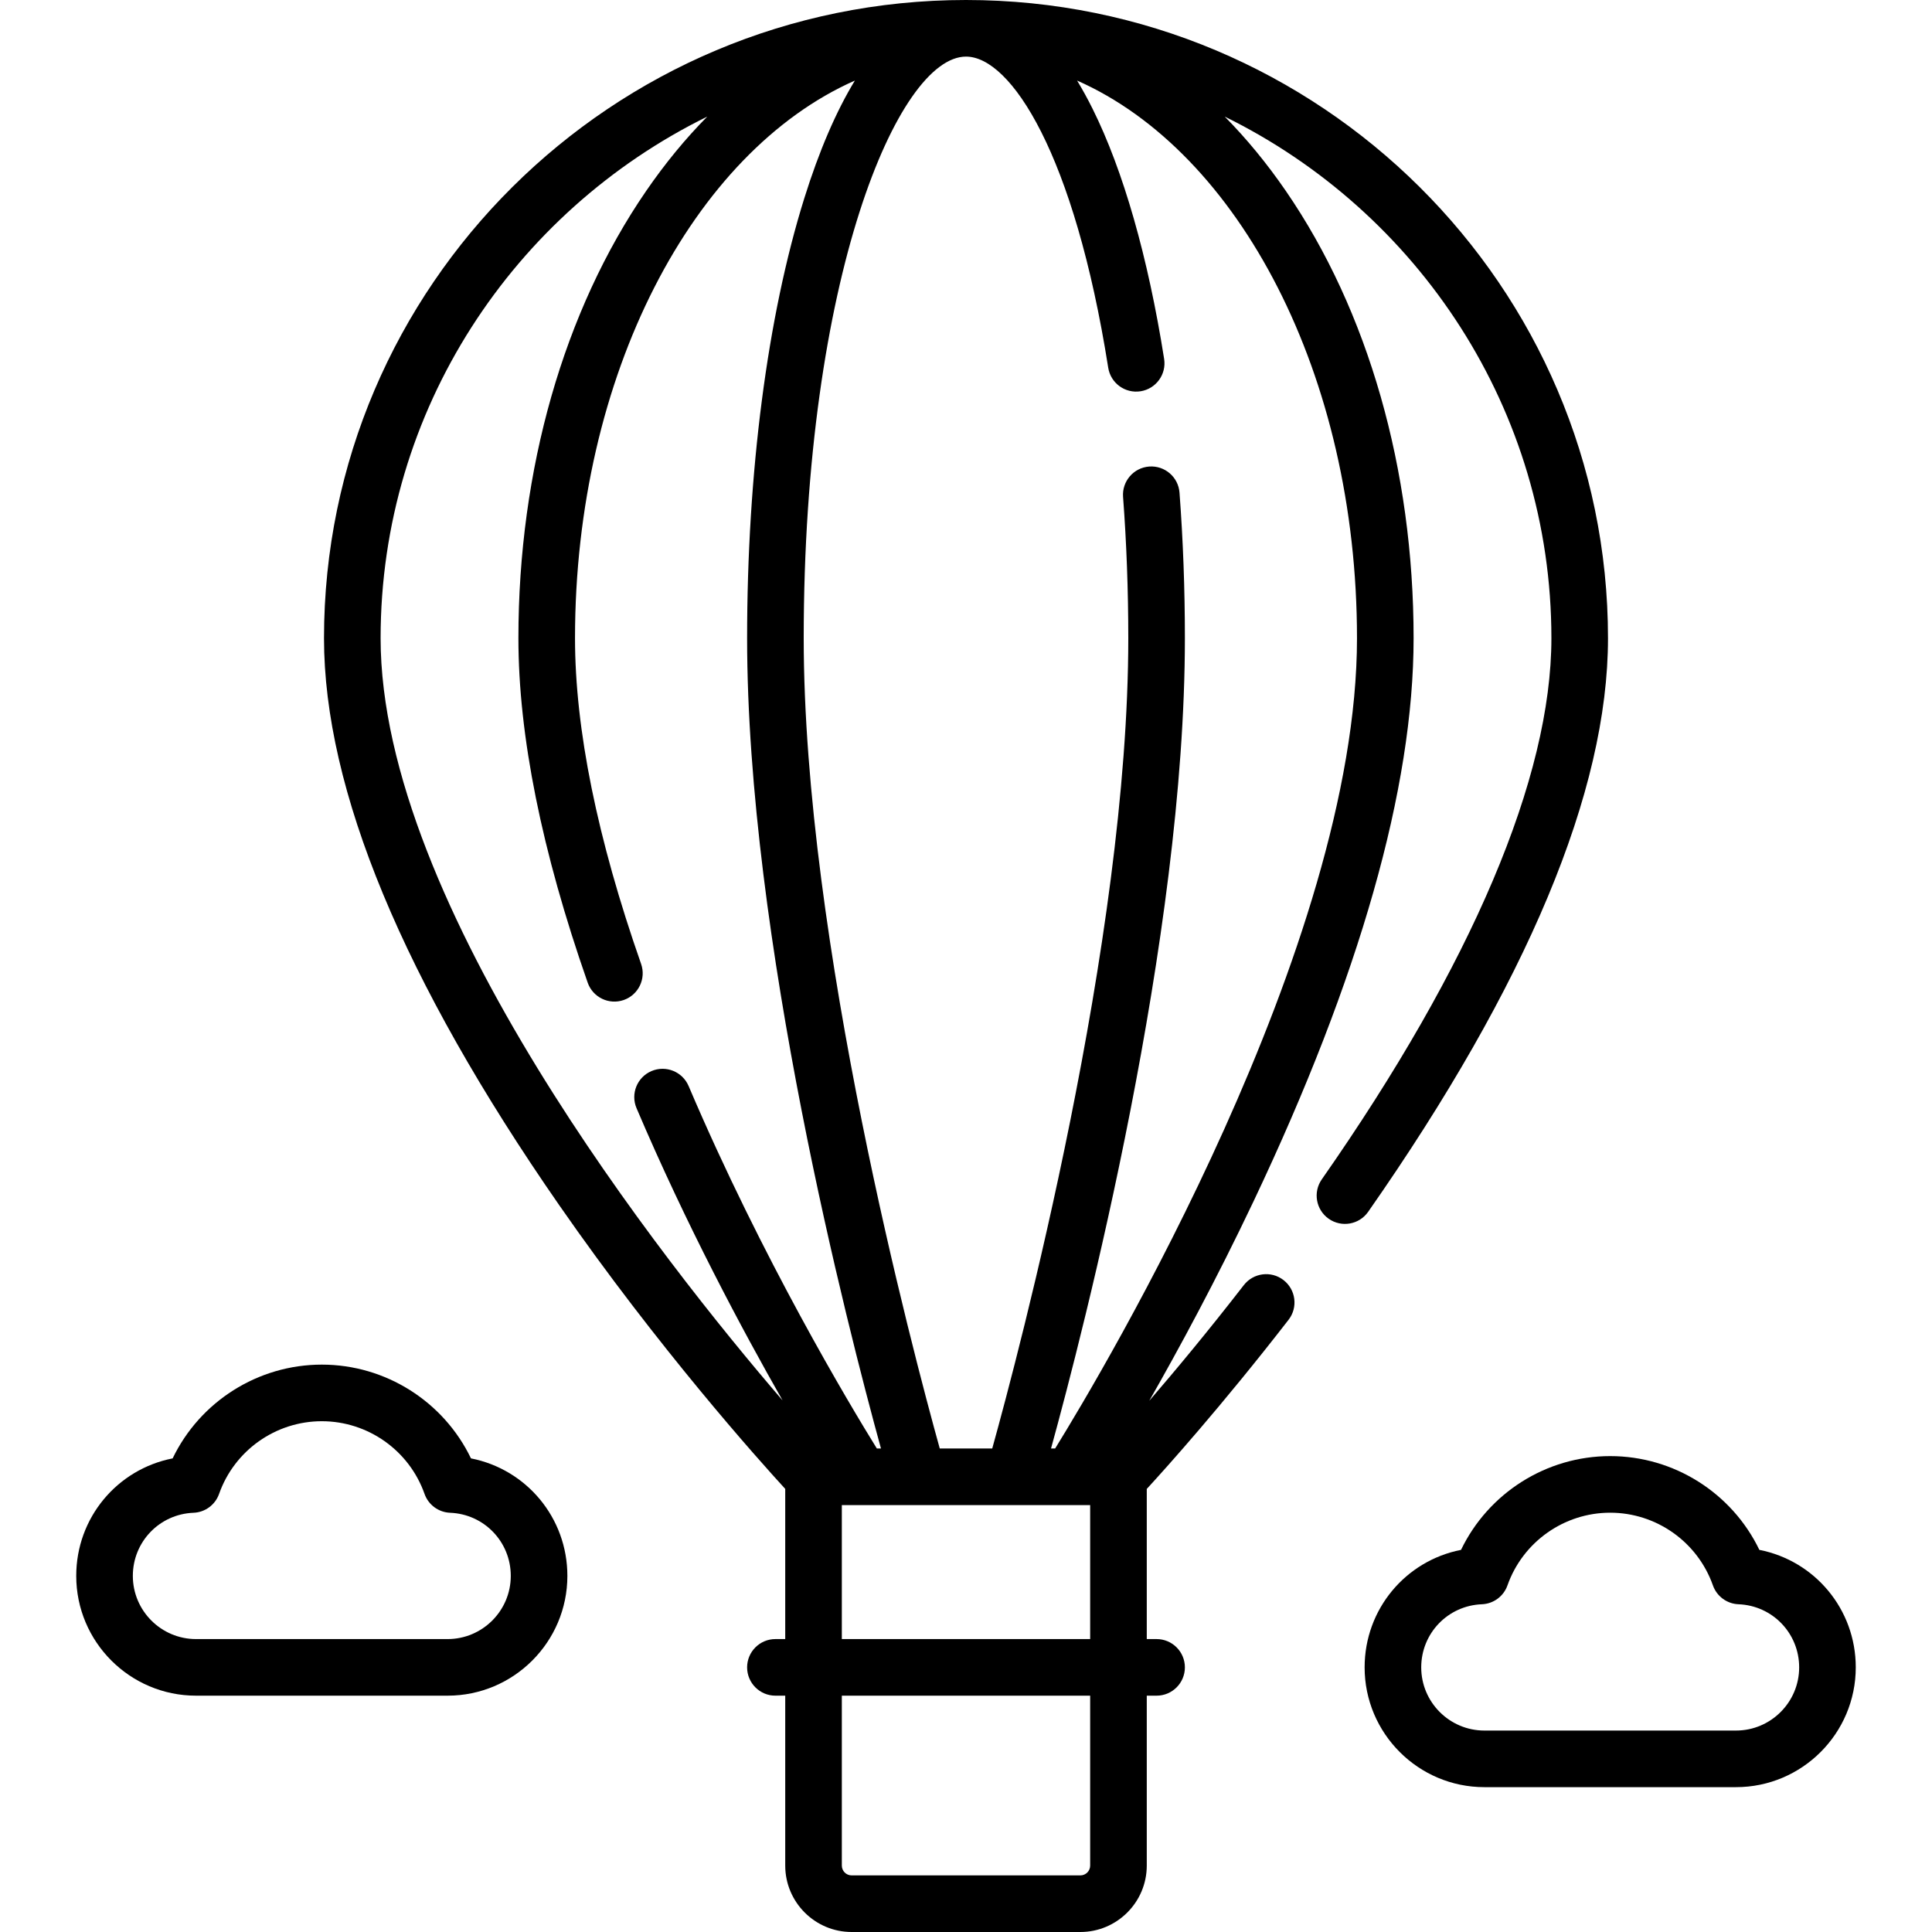
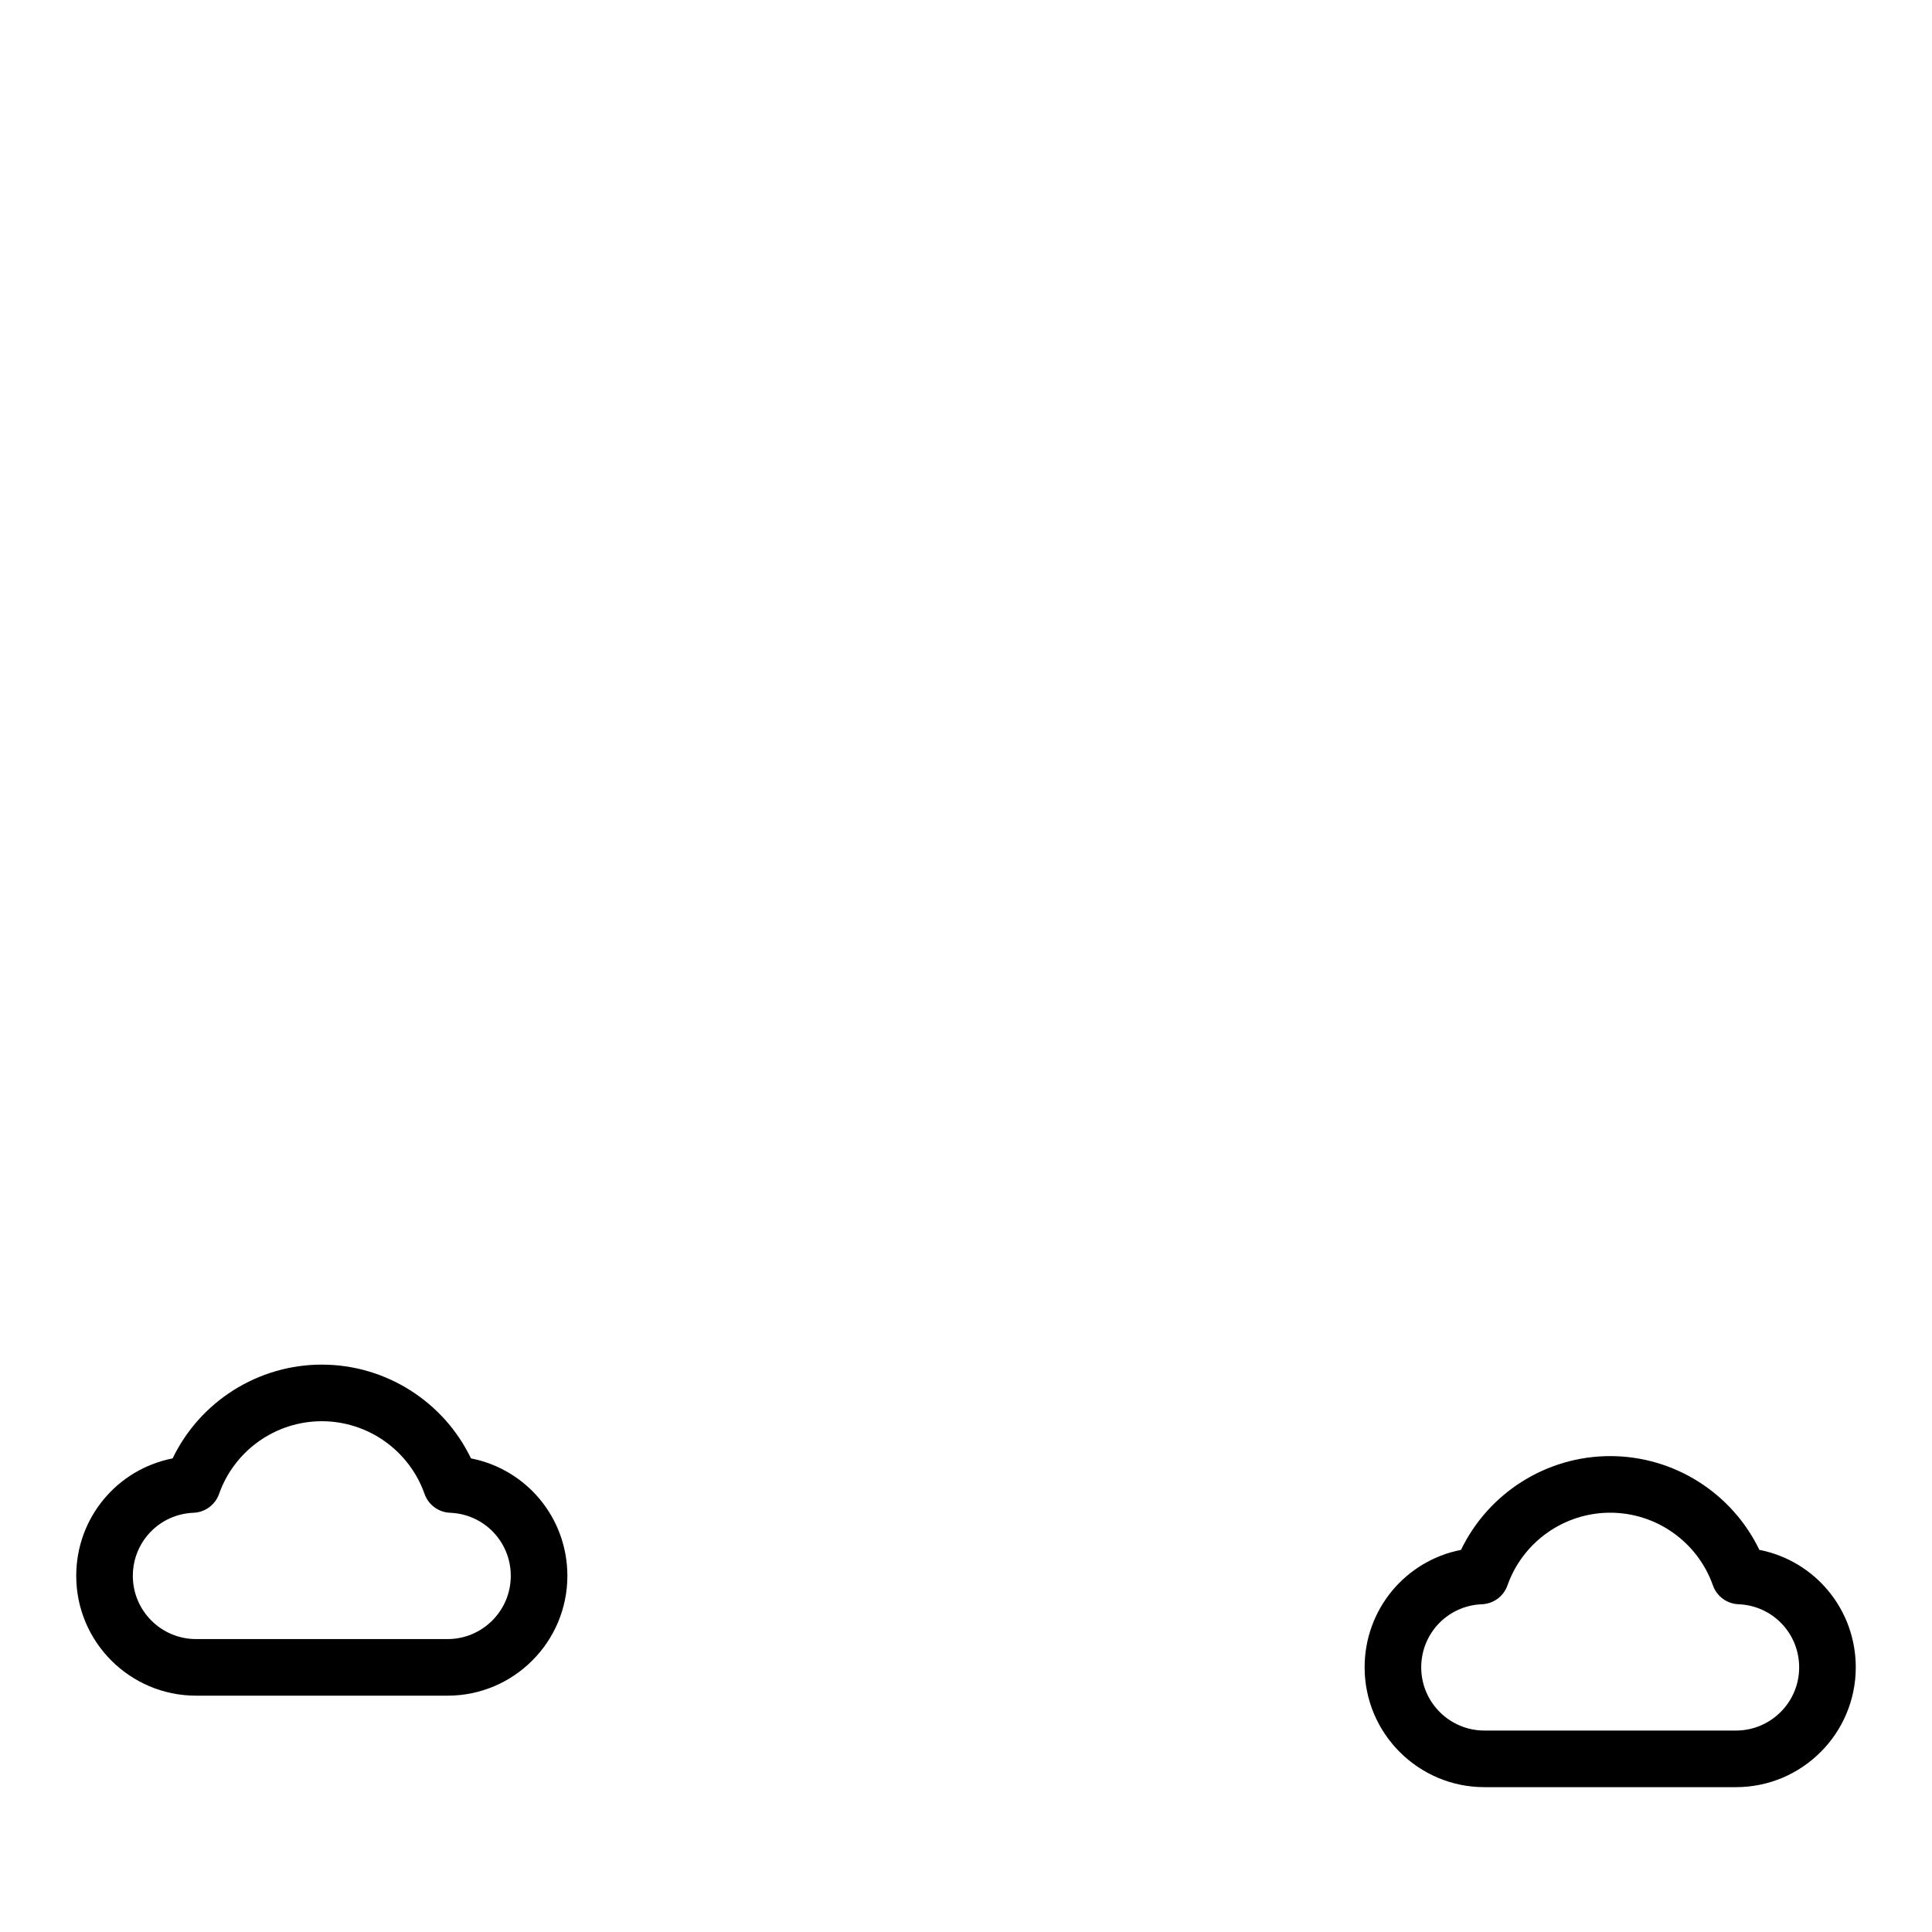
<svg xmlns="http://www.w3.org/2000/svg" id="Capa_1" enable-background="new 0 0 512 512" height="512" viewBox="0 0 512 512" width="512">
  <g>
    <g>
      <path d="m466.248 410.731c-7.238-15.037-22.574-24.849-39.53-24.849s-32.293 9.812-39.531 24.849c-14.667 2.872-25.548 15.711-25.548 31.139 0 17.503 14.24 31.744 31.743 31.744h66.671c17.504 0 31.744-14.24 31.744-31.744 0-15.428-10.881-28.267-25.549-31.139zm-6.195 47.883h-66.671c-9.232 0-16.743-7.511-16.743-16.744 0-9.027 7.061-16.374 16.075-16.726 3.07-.12 5.758-2.101 6.78-4.999 4.064-11.522 15.005-19.263 27.224-19.263s23.158 7.741 27.223 19.263c1.022 2.898 3.71 4.879 6.78 4.999 9.015.352 16.076 7.699 16.076 16.726 0 9.233-7.512 16.744-16.744 16.744z" />
      <path d="m124.813 386.487c-7.238-15.037-22.575-24.849-39.531-24.849-16.957 0-32.293 9.812-39.531 24.849-14.667 2.872-25.548 15.711-25.548 31.139 0 17.504 14.24 31.744 31.744 31.744h66.67c17.504 0 31.744-14.24 31.744-31.744.001-15.428-10.88-28.268-25.548-31.139zm-6.195 47.883h-66.67c-9.233 0-16.744-7.511-16.744-16.744 0-9.027 7.061-16.374 16.075-16.726 3.071-.12 5.758-2.101 6.78-4.999 4.064-11.522 15.005-19.263 27.224-19.263s23.159 7.741 27.224 19.263c1.022 2.898 3.709 4.879 6.78 4.999 9.014.352 16.075 7.699 16.075 16.726 0 9.233-7.511 16.744-16.744 16.744z" />
-       <path d="m426.136 169.126c0-93.256-76.323-169.126-170.136-169.126s-170.136 75.87-170.136 169.126c0 40.1 20.97 90.649 62.327 150.245 26.285 37.877 52.896 67.557 59.903 75.2v39.799h-2.602c-4.142 0-7.5 3.358-7.5 7.5s3.358 7.5 7.5 7.5h2.602v45.028c0 9.706 7.896 17.602 17.602 17.602h60.609c9.705 0 17.602-7.896 17.602-17.602v-45.028h2.602c4.143 0 7.5-3.358 7.5-7.5s-3.357-7.5-7.5-7.5h-2.602v-39.791c4.984-5.42 19.748-21.819 37.574-44.821 2.538-3.274 1.94-7.985-1.333-10.522-3.274-2.536-7.985-1.941-10.522 1.334-9.572 12.35-18.334 22.854-25.069 30.664 7.764-13.592 17.751-32.007 27.669-52.925 28.13-59.328 42.393-109.52 42.393-149.182 0-44.674-12.027-86.771-33.865-118.536-5.029-7.315-10.447-13.887-16.186-19.692 51.243 25.192 86.568 77.684 86.568 138.227 0 36.86-21.043 86.455-60.854 143.422-2.373 3.396-1.544 8.071 1.852 10.444 3.395 2.375 8.071 1.544 10.443-1.852 42.174-60.349 63.559-111.494 63.559-152.014zm-325.272 0c0-60.544 35.326-113.037 86.57-138.228-5.739 5.804-11.156 12.376-16.186 19.692-21.838 31.765-33.865 73.862-33.865 118.536 0 25.776 6.177 56.489 18.359 91.285 1.368 3.91 5.648 5.969 9.557 4.601 3.91-1.369 5.969-5.647 4.601-9.557-11.623-33.2-17.516-62.245-17.516-86.329 0-69.771 31.333-128.853 74.166-147.774-4.97 8.165-9.472 18.608-13.422 31.25-9.76 31.231-15.135 72.614-15.135 116.524 0 79.358 26.697 182.858 35.473 214.736h-1.096c-7.097-11.46-30.371-50.218-49.881-96.054-1.623-3.811-6.026-5.584-9.838-3.963-3.811 1.622-5.585 6.027-3.963 9.838 13.18 30.964 28.044 58.768 38.71 77.456-31.297-36.398-106.534-131.268-106.534-202.013zm188.042 229.736v35.508h-65.813v-35.508zm0 95.536c0 1.435-1.167 2.602-2.602 2.602h-60.609c-1.435 0-2.602-1.167-2.602-2.602v-45.028h65.813zm70.712-325.272c0 81.363-67.015 193.746-79.99 214.736h-1.092c8.776-31.878 35.472-135.378 35.472-214.736 0-13.035-.479-26.012-1.426-38.573-.311-4.13-3.905-7.221-8.042-6.916-4.13.311-7.227 3.912-6.915 8.042.917 12.188 1.383 24.787 1.383 37.447 0 80.153-29.01 189.397-36.054 214.736h-13.908c-7.044-25.339-36.054-134.583-36.054-214.736 0-95.491 25.049-154.126 43.008-154.126 11.877 0 28.738 25.802 37.691 82.453.646 4.091 4.484 6.885 8.579 6.237 4.091-.647 6.884-4.488 6.237-8.579-4.271-27.024-10.833-49.955-18.976-66.313-1.329-2.67-2.694-5.149-4.091-7.45 42.84 18.915 74.178 78.001 74.178 147.778z" />
    </g>
  </g>
</svg>